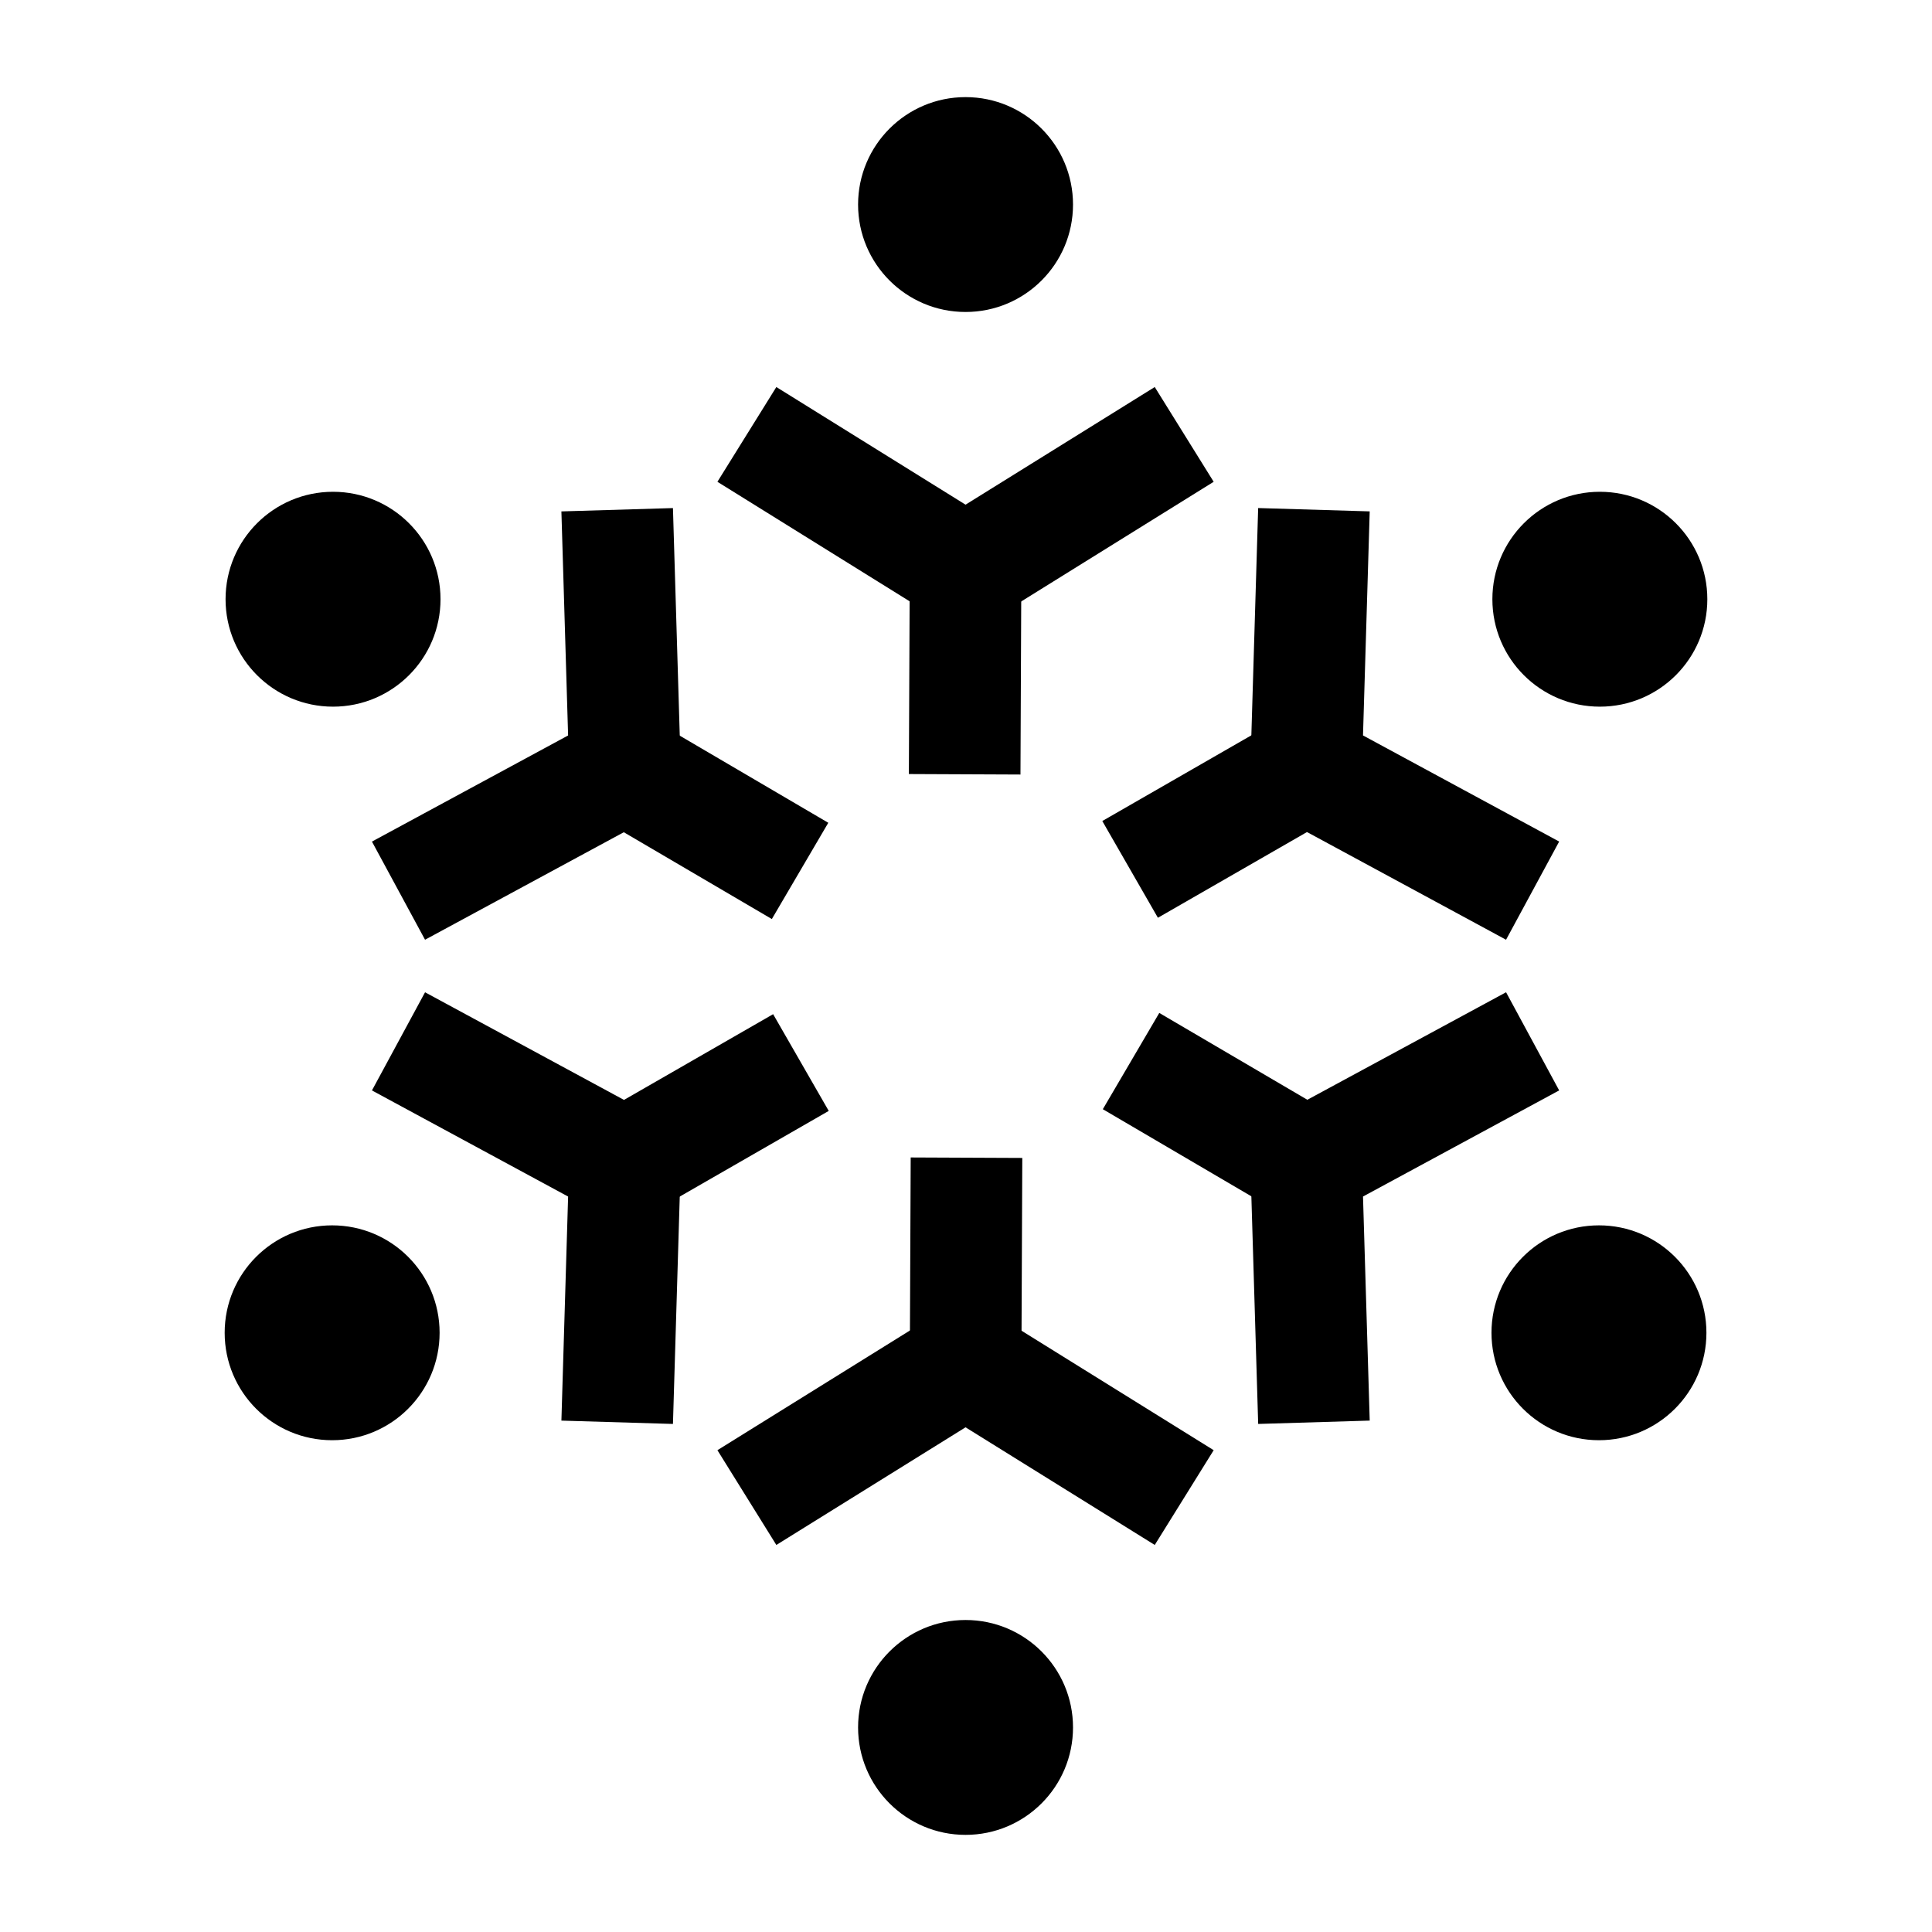
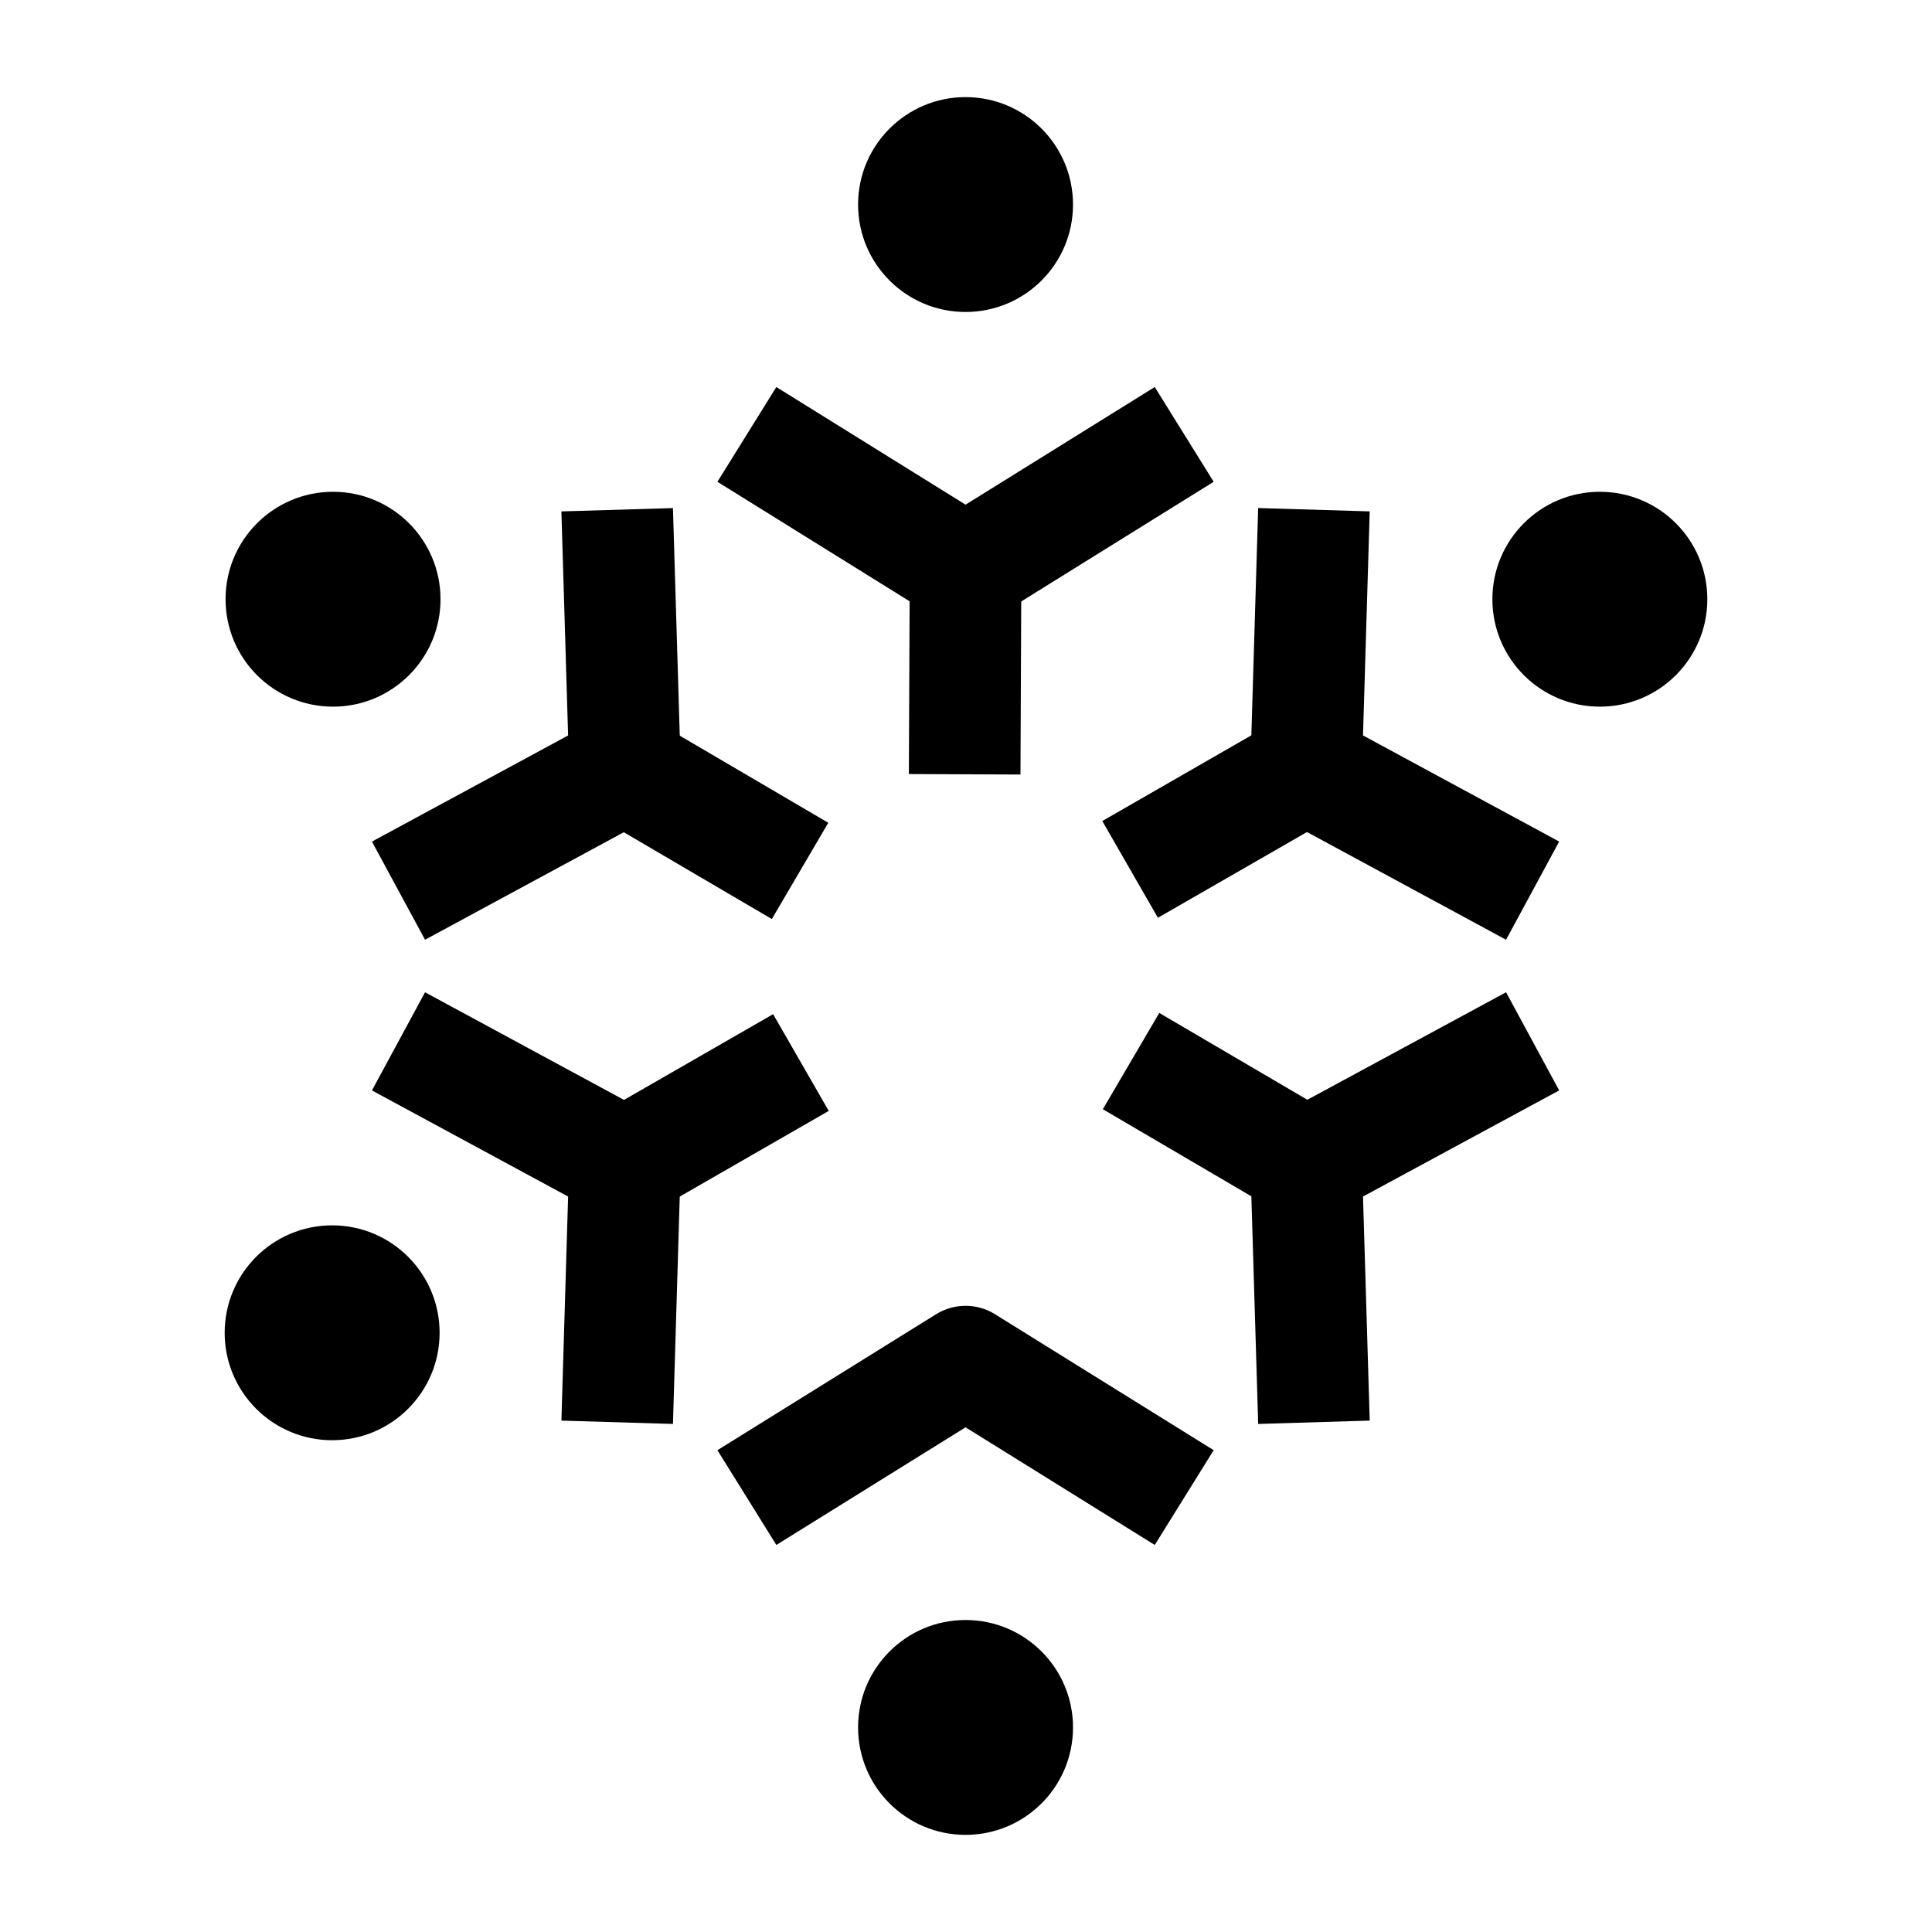
<svg xmlns="http://www.w3.org/2000/svg" fill="#000000" width="800px" height="800px" version="1.1" viewBox="144 144 512 512">
  <g>
    <path d="m428.36 198.21c0 15.723-12.75 28.469-28.48 28.469-15.73 0-28.48-12.746-28.48-28.469 0-15.727 12.75-28.473 28.48-28.473 15.73 0 28.48 12.746 28.48 28.473" fill-rule="evenodd" />
    <path d="m392.07 307.71-57.949-36.031 15.617-25.113 50.141 31.176 50.141-31.176 15.617 25.113-57.949 36.031c-2.391 1.488-7.926 3.402-15.617 0z" />
    <path d="m384.86 349.13 0.234-54.051 29.574 0.129-0.234 54.051z" />
    <path d="m260.74 302.8c0 15.723-12.754 28.473-28.484 28.473-15.73 0-28.48-12.75-28.48-28.473s12.75-28.473 28.48-28.473c15.73 0 28.484 12.75 28.484 28.473" fill-rule="evenodd" />
    <path d="m256.64 393.04-14.07-26.012 51.984-28.121-1.777-59.379 29.562-0.883 2.051 68.492c0.168 5.586-2.828 10.789-7.746 13.449z" />
    <path d="m302.12 360.33 14.961-25.512 46.426 27.227-14.961 25.512z" />
    <path d="m322.34 521.36-29.562-0.883 1.777-59.379-51.984-28.121 14.07-26.012 60 32.461c4.918 2.66 7.914 7.863 7.746 13.449z" />
    <path d="m302.23 439.59 46.656-26.824 14.738 25.637-46.656 26.824z" />
    <path d="m260.5 497.2c0 15.727-12.75 28.473-28.48 28.473-15.73 0-28.48-12.746-28.48-28.473 0-15.723 12.75-28.469 28.48-28.469 15.73 0 28.48 12.746 28.48 28.469" fill-rule="evenodd" />
    <path d="m428.36 601.79c0 15.723-12.75 28.469-28.48 28.469-15.73 0-28.48-12.746-28.48-28.469 0-15.727 12.75-28.473 28.48-28.473 15.73 0 28.48 12.746 28.48 28.473" fill-rule="evenodd" />
    <path d="m349.74 553.43-15.617-25.113 57.949-36.031c4.781-2.973 10.836-2.977 15.617 0l57.949 36.031-15.617 25.113-50.141-31.176z" />
-     <path d="m385.11 504.79 0.234-54.051 29.574 0.129-0.234 54.051z" />
-     <path d="m596.22 497.2c0 15.727-12.75 28.473-28.48 28.473-15.73 0-28.48-12.746-28.48-28.473 0-15.723 12.75-28.469 28.48-28.469 15.73 0 28.48 12.746 28.48 28.469" fill-rule="evenodd" />
    <path d="m477.43 521.36-2.051-68.492c-0.168-5.586 2.828-10.789 7.746-13.449l60-32.461 14.07 26.012-51.984 28.121 1.777 59.379z" />
    <path d="m436.26 437.95 14.961-25.512 46.426 27.227-14.961 25.512z" />
    <path d="m543.12 393.04-60-32.461c-4.918-2.66-7.914-7.863-7.746-13.449l2.051-68.492 29.562 0.883-1.777 59.379 51.984 28.121z" />
    <path d="m436.12 361.58 46.656-26.824 14.738 25.637-46.656 26.824z" />
    <path d="m596.46 302.8c0 15.723-12.754 28.473-28.484 28.473-15.73 0-28.48-12.75-28.48-28.473s12.75-28.473 28.48-28.473c15.73 0 28.484 12.75 28.484 28.473" fill-rule="evenodd" />
  </g>
</svg>